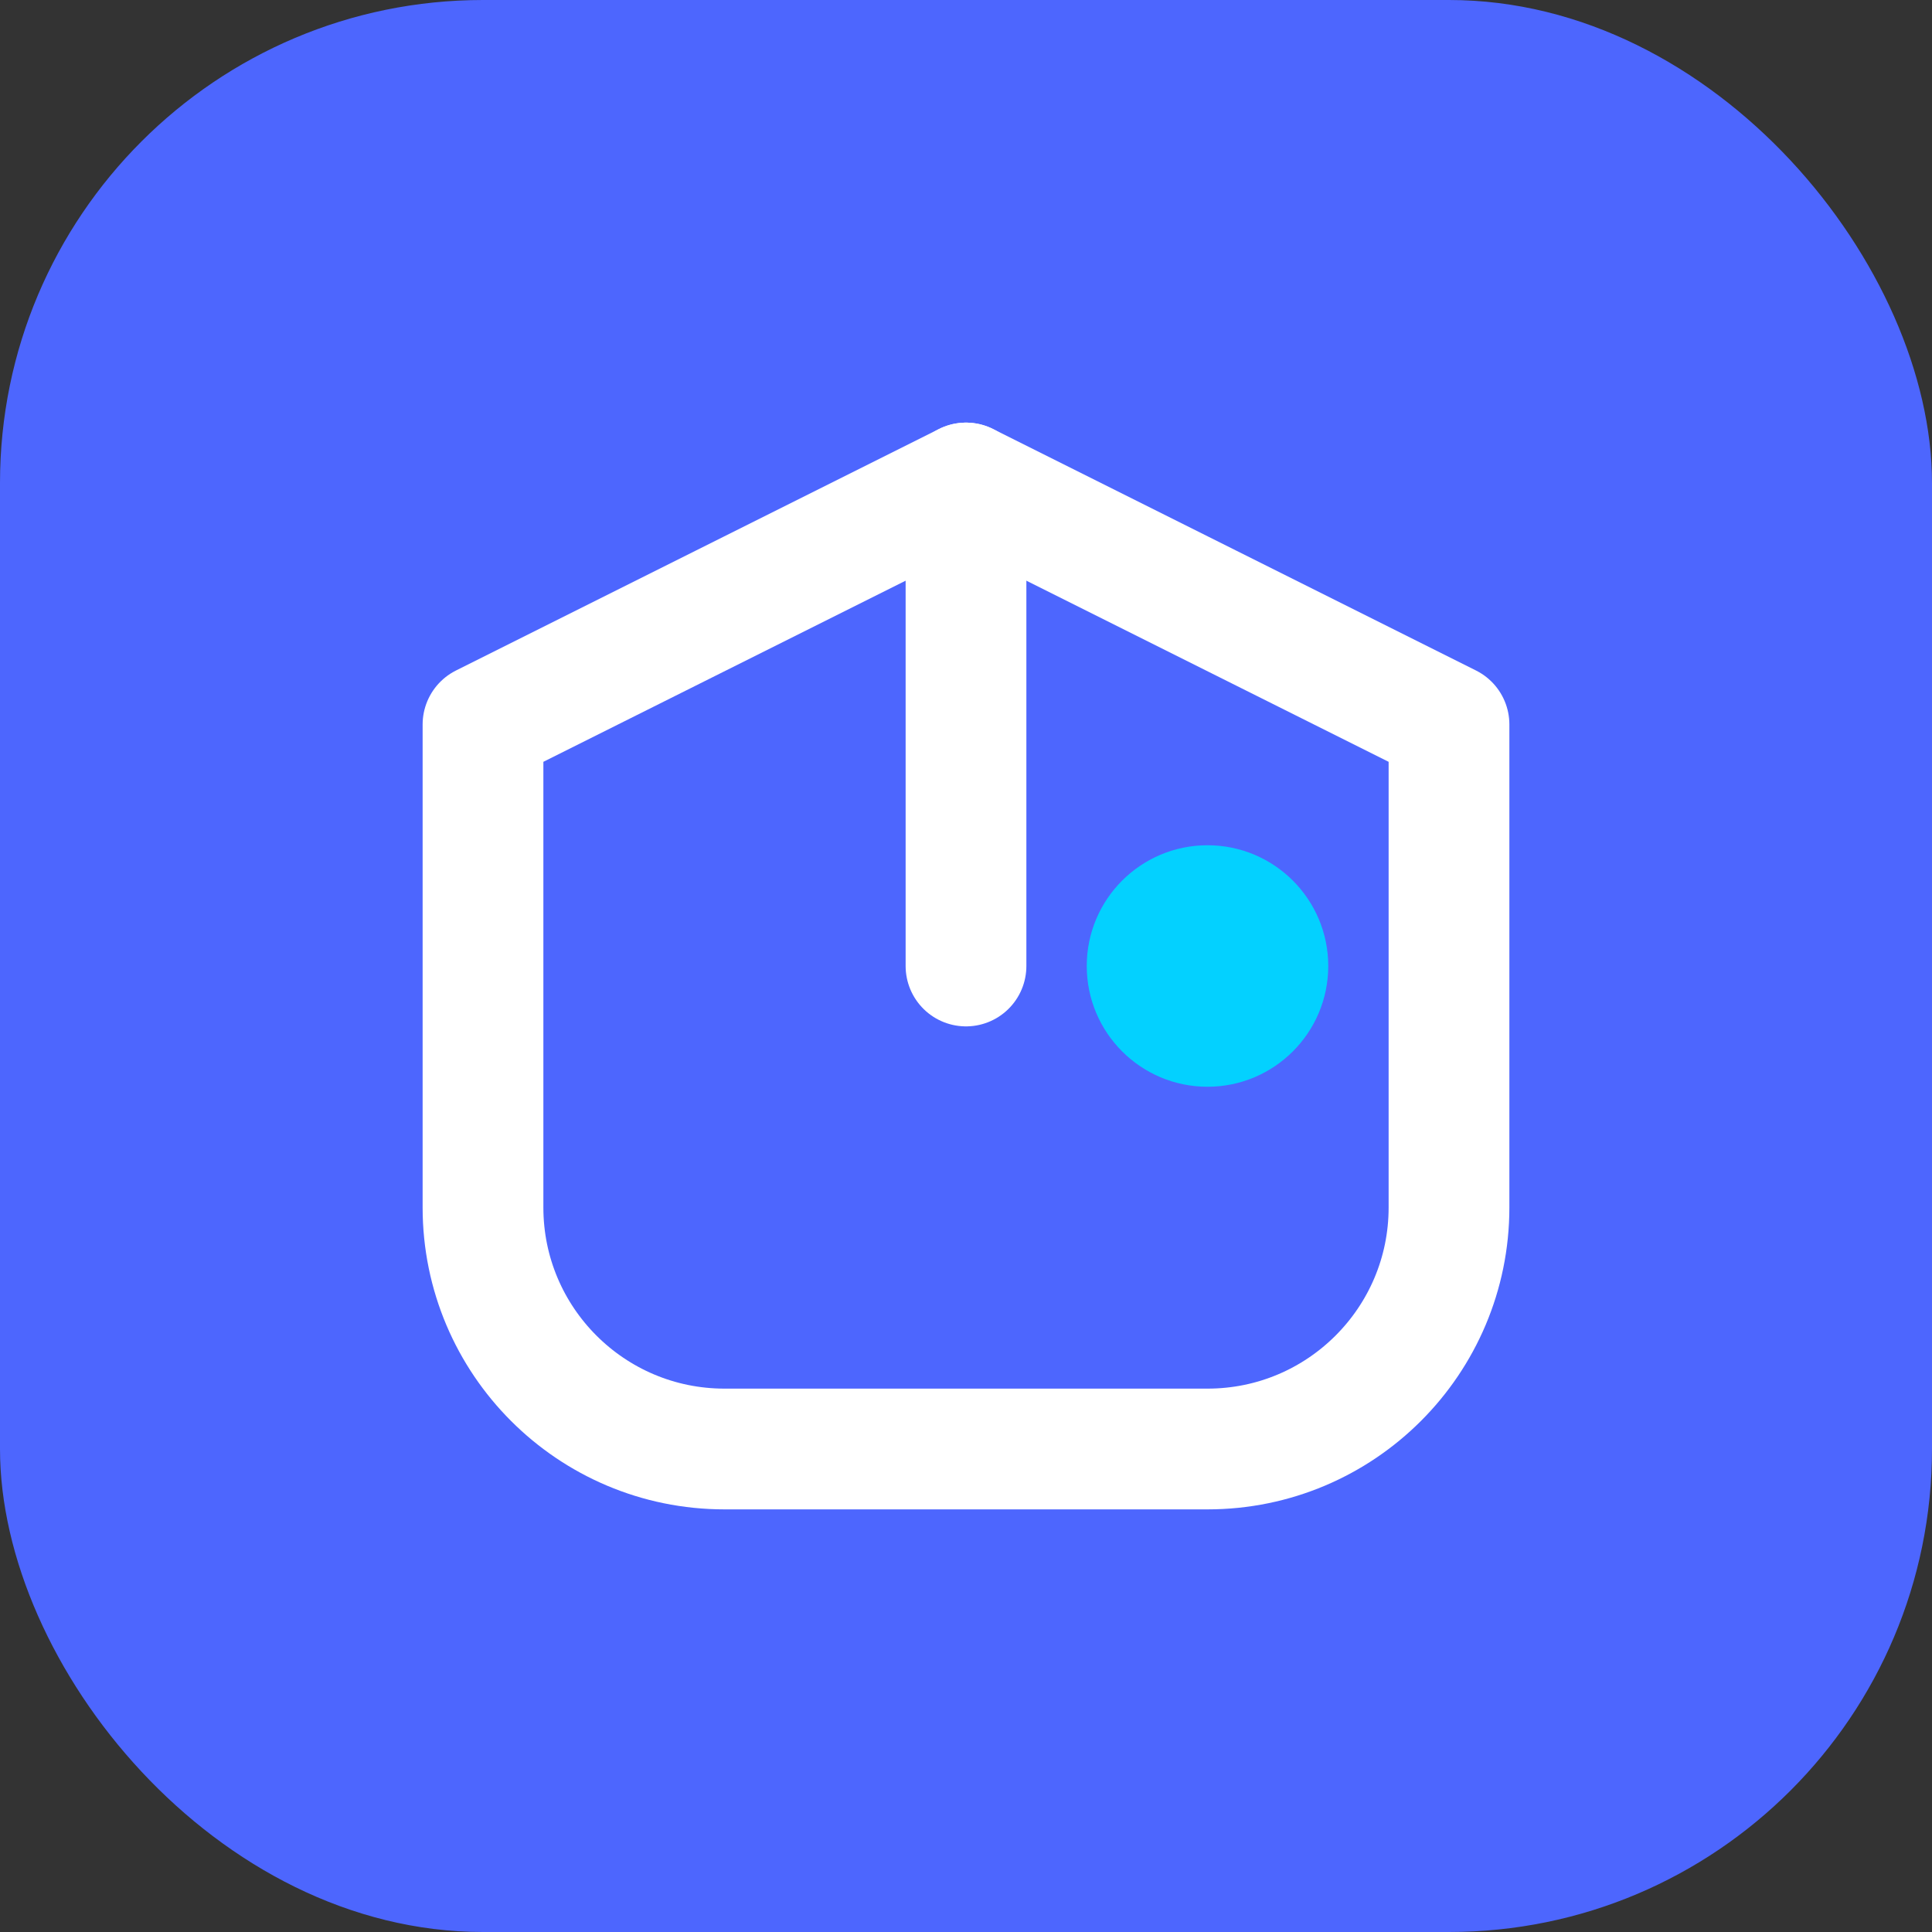
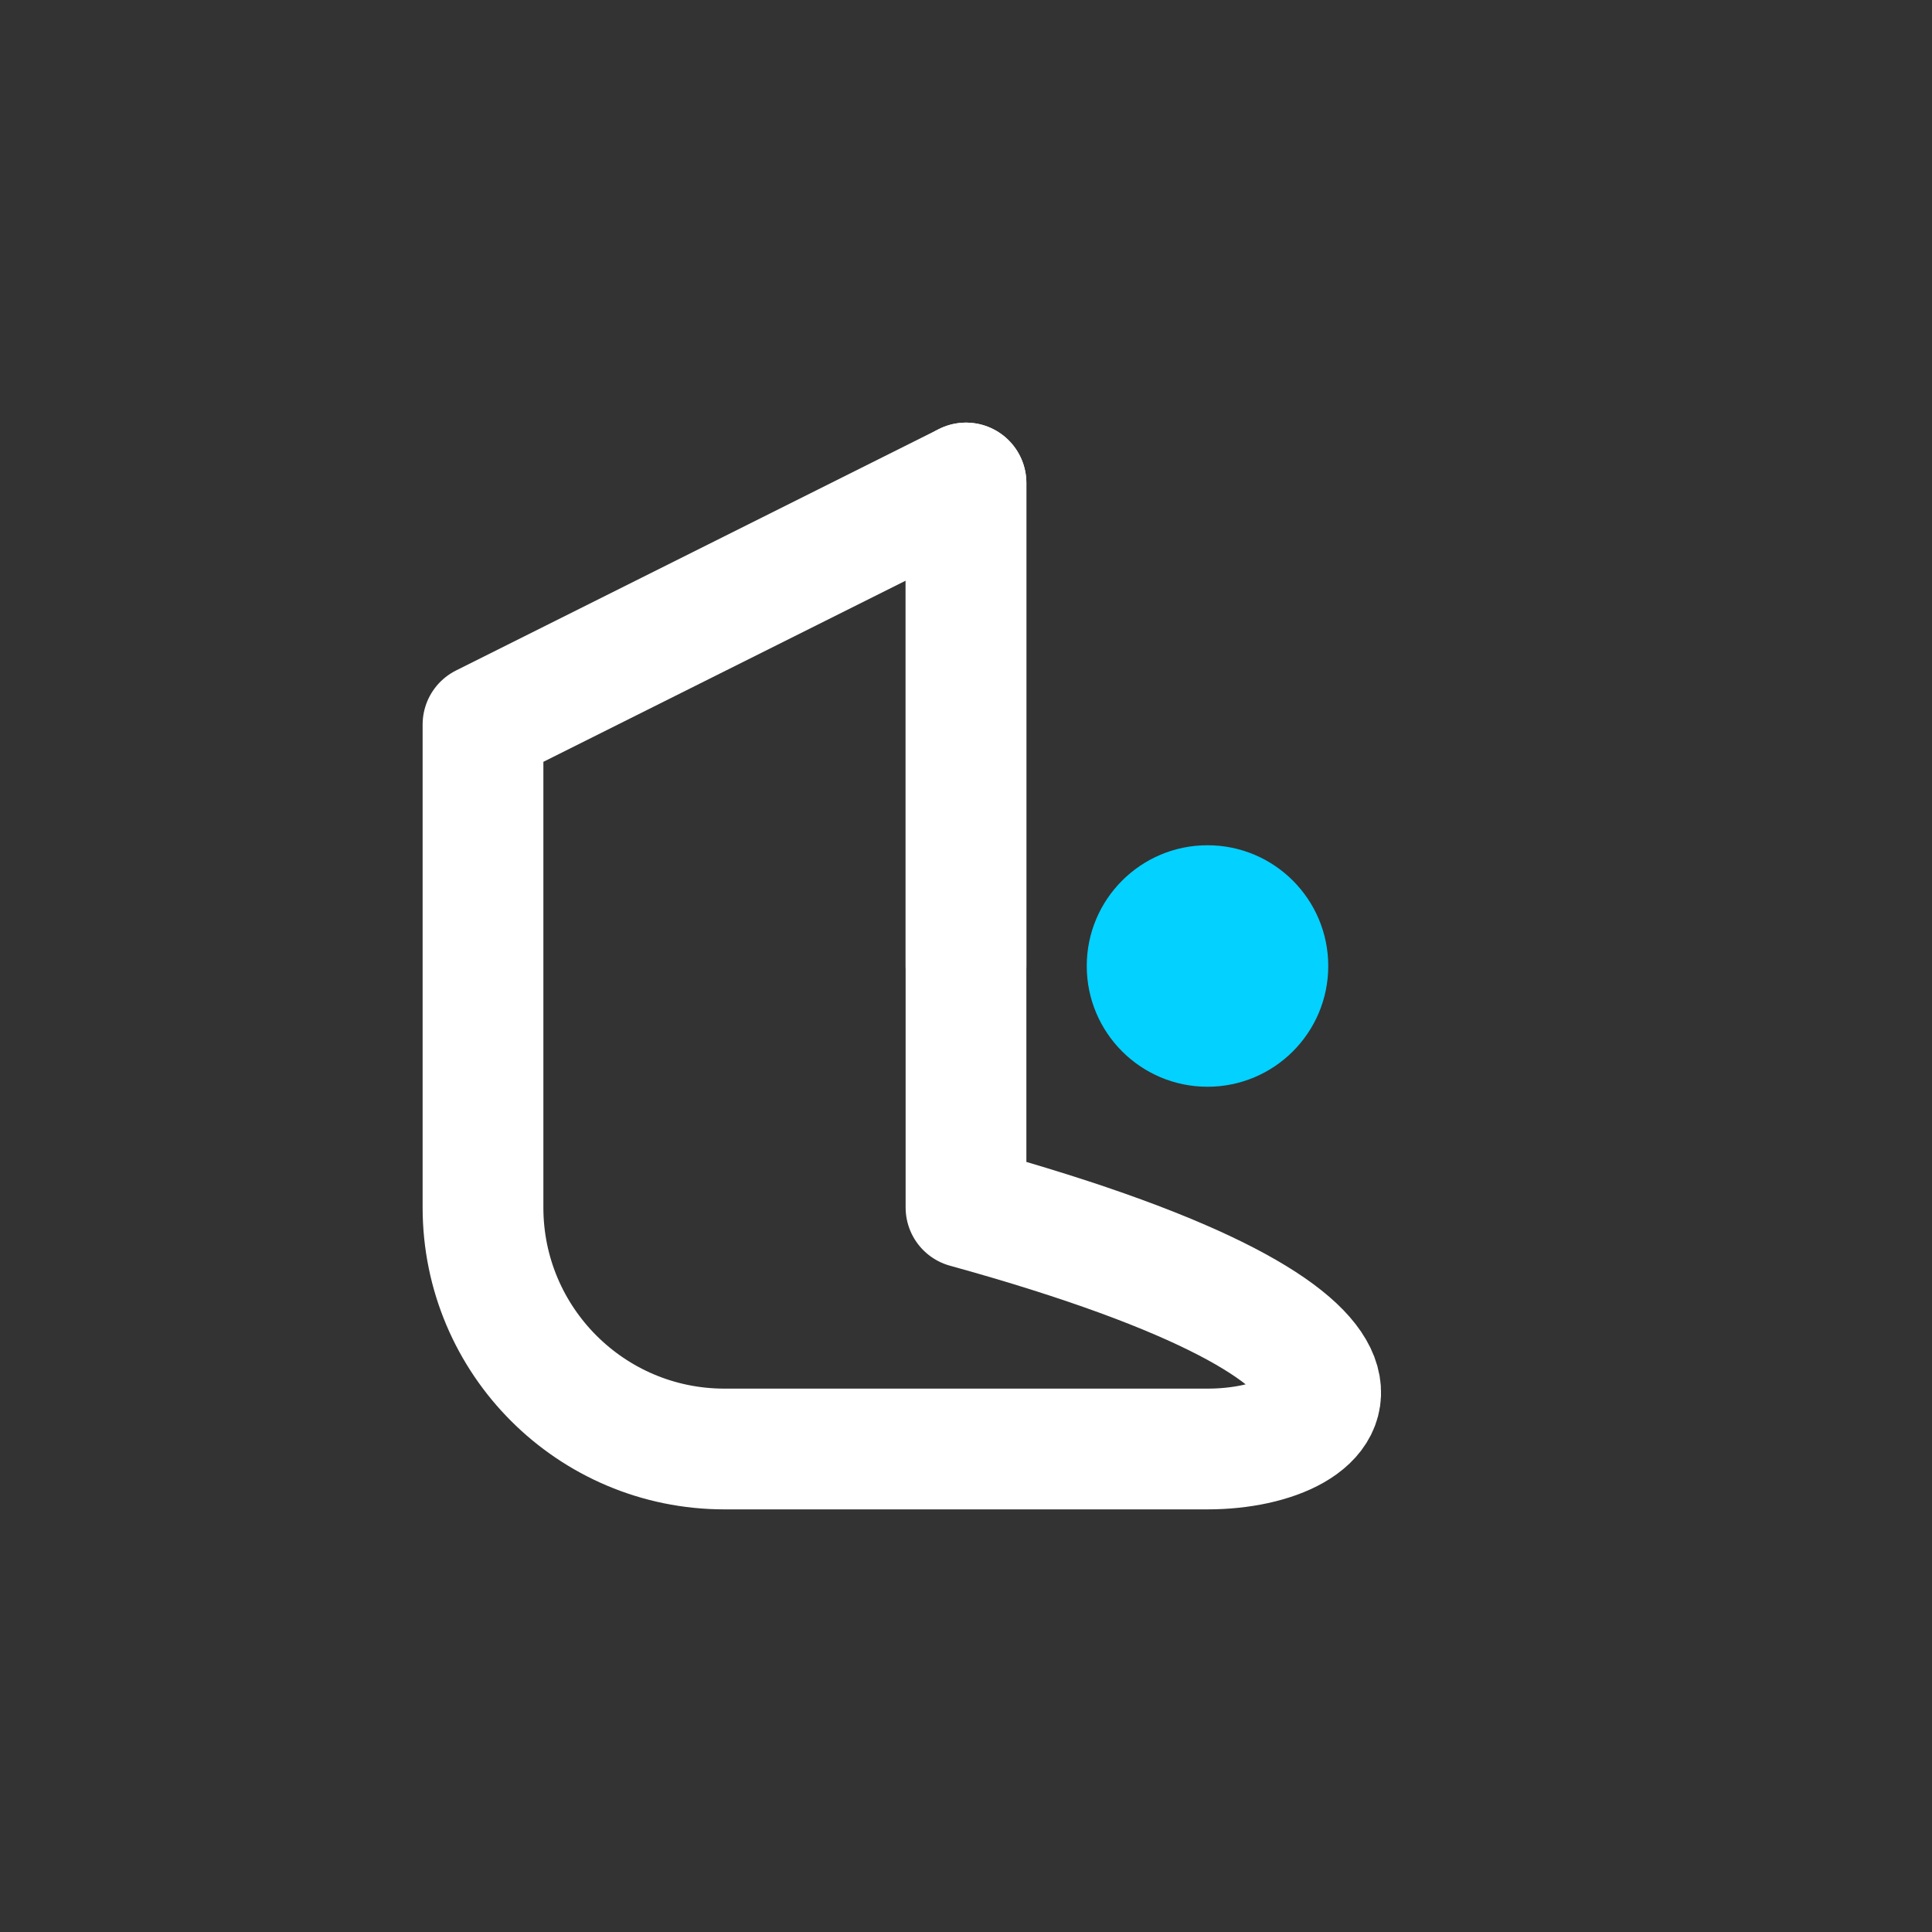
<svg xmlns="http://www.w3.org/2000/svg" width="32" height="32" viewBox="0 0 32 32" fill="none">
  <rect x="0" y="0" width="32" height="32" fill="#333333" stroke="none" />
-   <rect width="32" height="32" rx="8" fill="#4D66FE" />
-   <path d="M8 12L16 8L24 12V20C24 22.209 22.209 24 20 24H12C9.791 24 8 22.209 8 20V12Z" stroke="white" stroke-width="2" stroke-linecap="round" stroke-linejoin="round" />
+   <path d="M8 12L16 8V20C24 22.209 22.209 24 20 24H12C9.791 24 8 22.209 8 20V12Z" stroke="white" stroke-width="2" stroke-linecap="round" stroke-linejoin="round" />
  <path d="M16 8V16" stroke="white" stroke-width="2" stroke-linecap="round" stroke-linejoin="round" />
  <circle cx="20" cy="16" r="2" fill="#03D1FF" />
</svg>